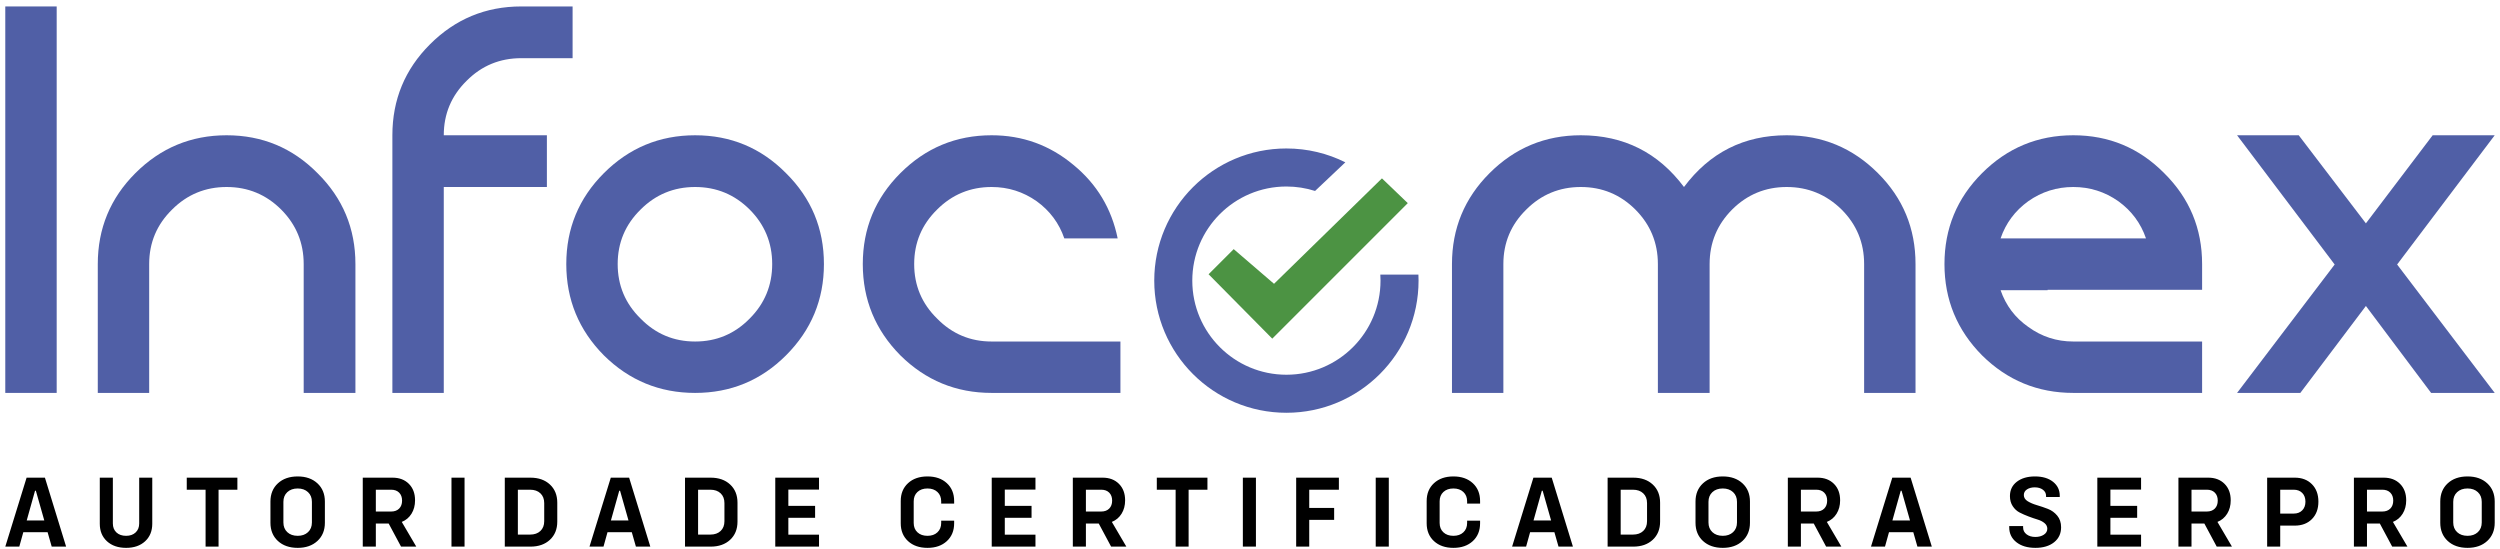
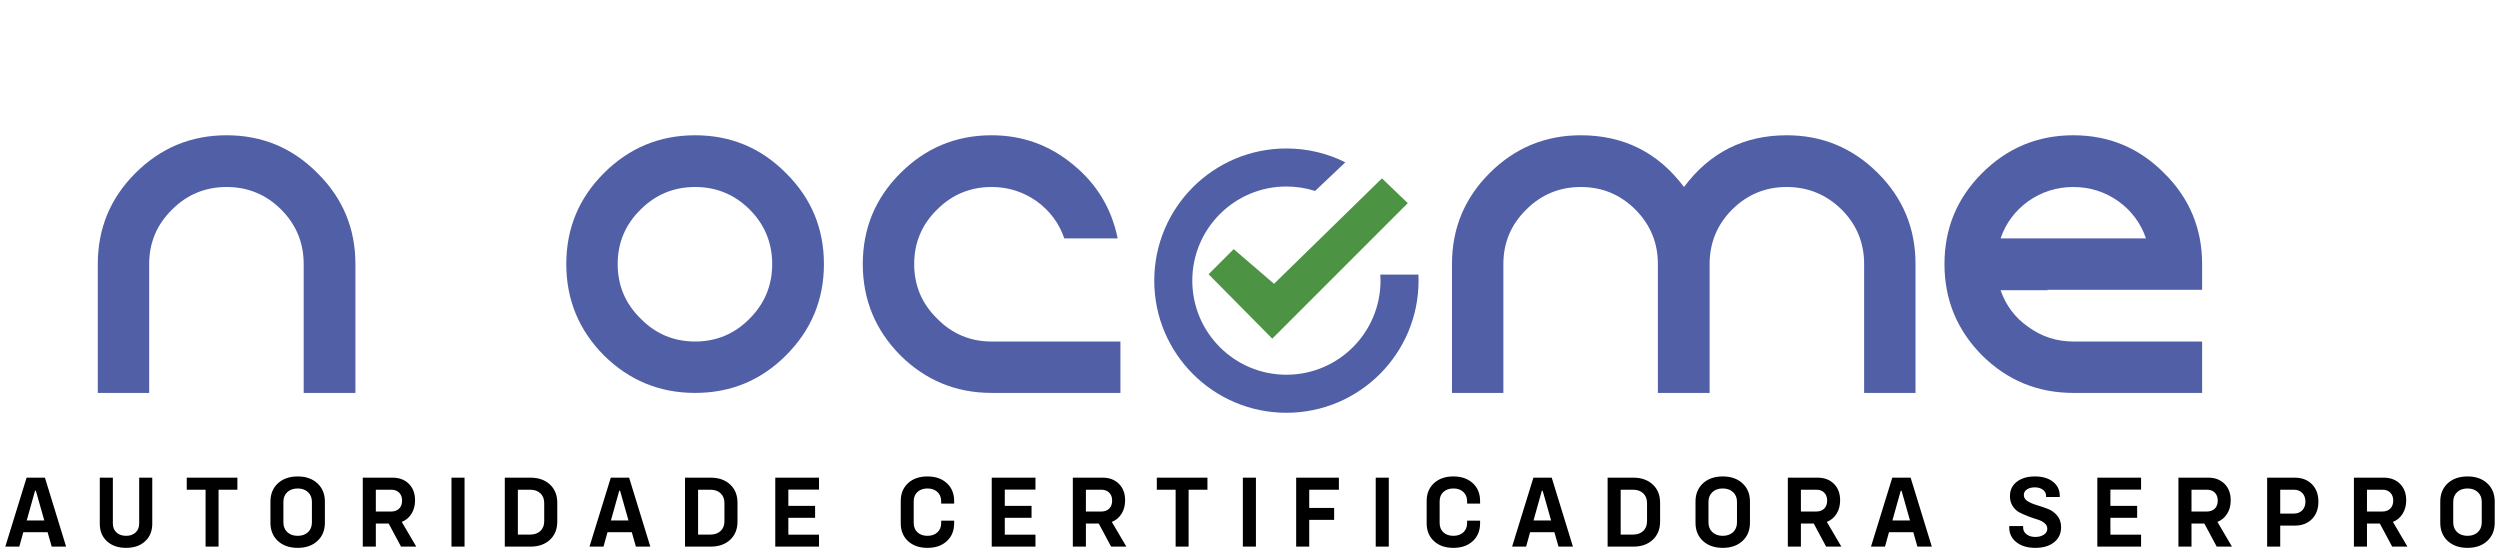
<svg xmlns="http://www.w3.org/2000/svg" xml:space="preserve" width="38.947mm" height="8.551mm" version="1.1" style="shape-rendering:geometricPrecision; text-rendering:geometricPrecision; image-rendering:optimizeQuality; fill-rule:evenodd; clip-rule:evenodd" viewBox="0 0 3894.66 855.12">
  <defs>
    <style type="text/css">
   
    .fil2 {fill:#4C9343}
    .fil1 {fill:#505FA6}
    .fil3 {fill:black;fill-rule:nonzero}
    .fil0 {fill:#505FA6;fill-rule:nonzero}
   
  </style>
  </defs>
  <g id="Camada_x0020_1">
    <g id="_1611911816800">
-       <polygon class="fil0" points="8.17,612.12 88.24,612.12 88.24,10.05 8.17,10.05 " />
      <path class="fil0" d="M352.96 210.74c-55.37,0 -102.76,19.65 -142.16,59.05 -38.99,38.98 -58.53,86.16 -58.53,141.64l0 200.69 80.07 0 0 -200.69c0,-33.31 11.87,-61.57 35.72,-85 23.33,-23.33 51.7,-35.1 84.9,-35.1 33.31,0 61.57,11.77 85,35.1 23.33,23.43 35.1,51.69 35.1,85l0 200.69 80.59 0 0 -200.69c0,-55.48 -19.65,-102.66 -59.05,-141.64 -38.98,-39.4 -86.16,-59.05 -141.64,-59.05z" />
-       <path class="fil0" d="M891.99 90.64l0 -80.59 -80.07 0c-55.37,0 -102.76,19.65 -142.16,59.05 -38.99,38.98 -58.53,86.16 -58.53,141.64l0 401.38 80.07 0 0 -320.79 160.65 0 0 -80.59 -160.65 0c0,-33.31 11.87,-61.57 35.72,-85 23.33,-23.44 51.7,-35.1 84.9,-35.1l80.07 0z" />
      <path class="fil0" d="M1082.85 532.05c-33.2,0 -61.57,-11.87 -84.9,-35.72 -23.85,-23.33 -35.72,-51.7 -35.72,-84.9 0,-33.31 11.87,-61.57 35.72,-85 23.33,-23.33 51.7,-35.1 84.9,-35.1 33.31,0 61.57,11.77 85,35.1 23.33,23.43 35.1,51.69 35.1,85 0,33.2 -11.77,61.57 -35.1,84.9 -23.43,23.85 -51.69,35.72 -85,35.72zm0 -321.31c-55.37,0 -102.76,19.65 -142.16,59.05 -38.99,38.98 -58.53,86.16 -58.53,141.64 0,55.37 19.54,102.76 58.53,142.16 39.4,38.99 86.79,58.53 142.16,58.53 55.48,0 102.66,-19.54 141.64,-58.53 39.4,-39.4 59.05,-86.79 59.05,-142.16 0,-55.48 -19.65,-102.66 -59.05,-141.64 -38.98,-39.4 -86.16,-59.05 -141.64,-59.05z" />
      <path class="fil0" d="M1544.78 532.05c-33.2,0 -61.57,-11.87 -84.9,-35.72 -23.85,-23.33 -35.72,-51.7 -35.72,-84.9 0,-33.31 11.87,-61.57 35.72,-85 23.33,-23.33 51.7,-35.1 84.9,-35.1 25.85,0 49.28,7.46 70.19,22.17 20.49,14.82 34.88,34.05 43.08,57.9l83.11 0c-9.45,-46.34 -32.36,-84.59 -68.93,-114.53 -36.88,-30.79 -79.43,-46.13 -127.45,-46.13 -55.37,0 -102.76,19.65 -142.16,59.05 -38.99,38.98 -58.53,86.16 -58.53,141.64 0,55.37 19.54,102.76 58.53,142.16 39.4,38.99 86.79,58.53 142.16,58.53l200.69 0 0 -80.07 -200.69 0z" />
      <path class="fil0" d="M2783.46 210.74c-66.51,0 -119.89,26.9 -160.03,80.59 -40.24,-53.69 -93.83,-80.59 -160.76,-80.59 -55.37,0 -102.76,19.65 -142.16,59.05 -38.99,38.98 -58.53,86.16 -58.53,141.64l0 200.69 80.07 0 0 -200.69c0,-33.31 11.87,-61.57 35.72,-85 23.33,-23.33 51.7,-35.1 84.9,-35.1 33.31,0 61.57,11.77 85,35.1 23.33,23.43 35.1,51.69 35.1,85l0 200.69 80.59 0 0 -200.69c0,-33.31 11.77,-61.57 35.09,-85 23.44,-23.33 51.81,-35.1 85.01,-35.1 33.2,0 61.78,11.77 85.53,35.1 23.43,23.43 35.09,51.69 35.09,85l0 200.69 80.07 0 0 -200.69c0,-55.48 -19.44,-102.66 -58.53,-141.64 -39.4,-39.4 -86.79,-59.05 -142.16,-59.05z" />
      <path class="fil0" d="M3229.94 291.33c25.85,0 49.28,7.46 70.19,22.17 20.49,14.82 34.88,34.05 43.08,57.9l-226.54 0c8.2,-23.85 22.59,-43.08 43.08,-57.9 20.91,-14.71 44.34,-22.17 70.19,-22.17zm-40.03 160.13l240.72 0 0 -40.03c0,-55.48 -19.65,-102.66 -59.05,-141.64 -38.98,-39.4 -86.16,-59.05 -141.64,-59.05 -55.37,0 -102.76,19.65 -142.16,59.05 -38.99,38.98 -58.53,86.16 -58.53,141.64 0,55.37 19.54,102.76 58.53,142.16 39.4,38.99 86.79,58.53 142.16,58.53l200.69 0 0 -80.07 -200.69 0c-25.85,0 -49.28,-7.56 -70.19,-22.8 -20.49,-14.29 -34.88,-33.41 -43.08,-57.16l73.24 0 0 -0.63z" />
-       <polygon class="fil0" points="3789.82,210.74 3685.8,347.97 3581.15,210.74 3485.11,210.74 3637.15,412.06 3485.11,612.12 3583.67,612.12 3685.8,476.68 3787.41,612.12 3886.49,612.12 3734.45,412.06 3886.49,210.74 " />
      <path class="fil1" d="M2004.05 231.31c33,0 64.18,7.76 91.82,21.57l-47.17 44.62c-14.08,-4.5 -29.08,-6.93 -44.65,-6.93 -80.97,0 -146.62,65.65 -146.62,146.62 0,80.97 65.65,146.62 146.62,146.62 80.97,0 146.62,-65.65 146.62,-146.62 0,-3.15 -0.11,-6.27 -0.31,-9.38l59.35 0c0.14,3.11 0.22,6.23 0.22,9.38 0,113.7 -92.18,205.88 -205.88,205.88 -113.7,0 -205.88,-92.18 -205.88,-205.88 0,-113.7 92.18,-205.88 205.88,-205.88z" />
      <polygon class="fil2" points="1882.79,427.26 1921.92,388.13 1984.76,442.15 2152.89,277.88 2193.13,316.47 1982.01,527.59 " />
      <path class="fil3" d="M80.5 851.61l-6.42 -22.46 -37.84 0 -6.25 22.46 -21.81 0 33.19 -107.44 28.55 0 33.02 107.44 -22.44 0zm-38.96 -40.73l27.41 0 -13.15 -46.34 -1.29 0 -12.97 46.34zm154.89 42.65c-12.4,0 -22.34,-3.42 -29.83,-10.26 -7.47,-6.85 -11.21,-15.94 -11.21,-27.27l0 -71.83 20.37 0 0 71.36c0,5.88 1.86,10.55 5.6,14.03 3.74,3.48 8.77,5.21 15.07,5.21 6.1,0 11.02,-1.73 14.76,-5.21 3.73,-3.48 5.6,-8.15 5.6,-14.03l0 -71.36 20.37 0 0 71.83c0,11.33 -3.72,20.42 -11.14,27.27 -7.43,6.84 -17.29,10.26 -29.59,10.26zm173.33 -109.36l0 18.77 -29.33 0 0 88.67 -20.21 0 0 -88.67 -29.34 0 0 -18.77 78.88 0zm93.99 109.36c-12.85,0 -23.12,-3.59 -30.88,-10.74 -7.75,-7.17 -11.62,-16.63 -11.62,-28.38l0 -33.04c0,-11.75 3.87,-21.21 11.62,-28.38 7.76,-7.15 18.03,-10.74 30.88,-10.74 12.7,0 22.94,3.59 30.69,10.74 7.76,7.17 11.63,16.63 11.63,28.38l0 33.04c0,11.75 -3.87,21.21 -11.63,28.38 -7.75,7.15 -17.99,10.74 -30.69,10.74zm0 -18.76c6.62,0 11.95,-1.9 16.03,-5.69 4.06,-3.8 6.08,-8.85 6.08,-15.15l0 -32.07c0,-6.31 -2.02,-11.36 -6.08,-15.15 -4.08,-3.8 -9.41,-5.7 -16.03,-5.7 -6.75,0 -12.15,1.9 -16.21,5.7 -4.06,3.79 -6.1,8.84 -6.1,15.15l0 32.07c0,6.3 2.04,11.35 6.1,15.15 4.06,3.79 9.46,5.69 16.21,5.69zm160.98 16.84l-19.24 -35.93 -20.04 0 0 35.93 -20.37 0 0 -107.44 46.34 0c10.58,0 19.09,3.21 25.49,9.63 6.42,6.41 9.63,14.97 9.63,25.65 0,8.02 -1.85,15 -5.53,20.93 -3.69,5.93 -8.75,10.17 -15.16,12.74l22.61 38.49 -23.73 0zm-39.28 -88.67l0 33.99 23.89 0c5.24,0 9.38,-1.53 12.42,-4.57 3.04,-3.04 4.57,-7.18 4.57,-12.43 0,-5.23 -1.53,-9.38 -4.57,-12.42 -3.04,-3.06 -7.18,-4.57 -12.42,-4.57l-23.89 0zm117.84 88.67l0 -107.44 20.37 0 0 107.44 -20.37 0zm122.99 -107.44c12.61,0 22.75,3.55 30.39,10.67 7.63,7.1 11.45,16.54 11.45,28.3l0 29.5c0,11.76 -3.82,21.2 -11.45,28.3 -7.64,7.12 -17.78,10.67 -30.39,10.67l-39.93 0 0 -107.44 39.93 0zm21.49 67.83l0 -28.22c0,-6.42 -1.99,-11.5 -5.95,-15.23 -3.95,-3.74 -9.29,-5.61 -16.03,-5.61l-19.07 0 0 69.91 19.07 0c6.74,0 12.08,-1.88 16.03,-5.62 3.96,-3.73 5.95,-8.81 5.95,-15.23zm142.86 39.61l-6.42 -22.46 -37.84 0 -6.25 22.46 -21.81 0 33.19 -107.44 28.55 0 33.02 107.44 -22.44 0zm-38.96 -40.73l27.41 0 -13.14 -46.34 -1.29 0 -12.98 46.34zm155.38 -66.71c12.61,0 22.75,3.55 30.39,10.67 7.63,7.1 11.45,16.54 11.45,28.3l0 29.5c0,11.76 -3.82,21.2 -11.45,28.3 -7.64,7.12 -17.78,10.67 -30.39,10.67l-39.93 0 0 -107.44 39.93 0zm21.49 67.83l0 -28.22c0,-6.42 -1.99,-11.5 -5.94,-15.23 -3.96,-3.74 -9.3,-5.61 -16.04,-5.61l-19.07 0 0 69.91 19.07 0c6.74,0 12.08,-1.88 16.04,-5.62 3.95,-3.73 5.94,-8.81 5.94,-15.23zm147.35 -49.23l-47.78 0 0 25.34 41.68 0 0 18.6 -41.68 0 0 26.3 47.78 0 0 18.6 -68.15 0 0 -107.44 68.15 0 0 18.6zm169 90.76c-12.6,0 -22.71,-3.5 -30.3,-10.5 -7.59,-7 -11.38,-16.27 -11.38,-27.82l0 -34.64c0,-11.55 3.79,-20.82 11.38,-27.82 7.59,-7 17.7,-10.5 30.3,-10.5 12.52,0 22.56,3.5 30.15,10.5 7.6,7 11.38,16.27 11.38,27.82l0 4.01 -20.19 0 0 -3.53c0,-6.08 -1.96,-10.96 -5.86,-14.59 -3.89,-3.64 -9.05,-5.45 -15.48,-5.45 -6.52,0 -11.72,1.81 -15.62,5.45 -3.91,3.63 -5.86,8.51 -5.86,14.59l0 33.68c0,6.1 1.95,10.96 5.86,14.59 3.9,3.64 9.1,5.45 15.62,5.45 6.43,0 11.59,-1.81 15.48,-5.45 3.9,-3.63 5.86,-8.49 5.86,-14.59l0 -3.53 20.19 0 0 4.01c0,11.55 -3.78,20.82 -11.38,27.82 -7.59,7 -17.63,10.5 -30.15,10.5zm168.21 -90.76l-47.78 0 0 25.34 41.68 0 0 18.6 -41.68 0 0 26.3 47.78 0 0 18.6 -68.14 0 0 -107.44 68.14 0 0 18.6zm117.86 88.84l-19.24 -35.93 -20.04 0 0 35.93 -20.37 0 0 -107.44 46.34 0c10.58,0 19.09,3.21 25.49,9.63 6.42,6.41 9.63,14.97 9.63,25.65 0,8.02 -1.85,15 -5.53,20.93 -3.69,5.93 -8.75,10.17 -15.15,12.74l22.6 38.49 -23.73 0zm-39.28 -88.67l0 33.99 23.9 0c5.23,0 9.37,-1.53 12.41,-4.57 3.04,-3.04 4.57,-7.18 4.57,-12.43 0,-5.23 -1.53,-9.38 -4.57,-12.42 -3.04,-3.06 -7.18,-4.57 -12.41,-4.57l-23.9 0zm189.35 -18.77l0 18.77 -29.33 0 0 88.67 -20.22 0 0 -88.67 -29.33 0 0 -18.77 78.88 0zm55.17 107.44l0 -107.44 20.37 0 0 107.44 -20.37 0zm149.61 -88.67l-46.19 0 0 28.39 38.8 0 0 18.59 -38.8 0 0 41.69 -20.36 0 0 -107.44 66.55 0 0 18.77zm57.39 88.67l0 -107.44 20.37 0 0 107.44 -20.37 0zm121.06 1.92c-12.61,0 -22.71,-3.5 -30.3,-10.5 -7.6,-7 -11.39,-16.27 -11.39,-27.82l0 -34.64c0,-11.55 3.79,-20.82 11.39,-27.82 7.59,-7 17.69,-10.5 30.3,-10.5 12.52,0 22.55,3.5 30.15,10.5 7.59,7 11.38,16.27 11.38,27.82l0 4.01 -20.2 0 0 -3.53c0,-6.08 -1.95,-10.96 -5.86,-14.59 -3.89,-3.64 -9.05,-5.45 -15.47,-5.45 -6.53,0 -11.72,1.81 -15.63,5.45 -3.91,3.63 -5.86,8.51 -5.86,14.59l0 33.68c0,6.1 1.95,10.96 5.86,14.59 3.91,3.64 9.1,5.45 15.63,5.45 6.42,0 11.58,-1.81 15.47,-5.45 3.91,-3.63 5.86,-8.49 5.86,-14.59l0 -3.53 20.2 0 0 4.01c0,11.55 -3.79,20.82 -11.38,27.82 -7.6,7 -17.63,10.5 -30.15,10.5zm163.72 -1.92l-6.42 -22.46 -37.84 0 -6.25 22.46 -21.81 0 33.19 -107.44 28.55 0 33.02 107.44 -22.44 0zm-38.96 -40.73l27.41 0 -13.15 -46.34 -1.29 0 -12.97 46.34zm155.38 -66.71c12.6,0 22.74,3.55 30.39,10.67 7.62,7.1 11.44,16.54 11.44,28.3l0 29.5c0,11.76 -3.82,21.2 -11.44,28.3 -7.65,7.12 -17.79,10.67 -30.39,10.67l-39.93 0 0 -107.44 39.93 0zm21.49 67.83l0 -28.22c0,-6.42 -1.99,-11.5 -5.95,-15.23 -3.96,-3.74 -9.29,-5.61 -16.03,-5.61l-19.08 0 0 69.91 19.08 0c6.74,0 12.07,-1.88 16.03,-5.62 3.96,-3.73 5.95,-8.81 5.95,-15.23zm118.01 41.53c-12.84,0 -23.12,-3.59 -30.88,-10.74 -7.74,-7.17 -11.62,-16.63 -11.62,-28.38l0 -33.04c0,-11.75 3.88,-21.21 11.62,-28.38 7.76,-7.15 18.04,-10.74 30.88,-10.74 12.71,0 22.95,3.59 30.69,10.74 7.77,7.17 11.64,16.63 11.64,28.38l0 33.04c0,11.75 -3.87,21.21 -11.64,28.38 -7.74,7.15 -17.98,10.74 -30.69,10.74zm0 -18.76c6.62,0 11.96,-1.9 16.03,-5.69 4.06,-3.8 6.09,-8.85 6.09,-15.15l0 -32.07c0,-6.31 -2.03,-11.36 -6.09,-15.15 -4.07,-3.8 -9.41,-5.7 -16.03,-5.7 -6.74,0 -12.14,1.9 -16.2,5.7 -4.06,3.79 -6.1,8.84 -6.1,15.15l0 32.07c0,6.3 2.04,11.35 6.1,15.15 4.06,3.79 9.46,5.69 16.2,5.69zm160.99 16.84l-19.25 -35.93 -20.04 0 0 35.93 -20.36 0 0 -107.44 46.33 0c10.58,0 19.09,3.21 25.5,9.63 6.42,6.41 9.63,14.97 9.63,25.65 0,8.02 -1.85,15 -5.54,20.93 -3.68,5.93 -8.75,10.17 -15.15,12.74l22.61 38.49 -23.73 0zm-39.29 -88.67l0 33.99 23.9 0c5.23,0 9.38,-1.53 12.42,-4.57 3.04,-3.04 4.57,-7.18 4.57,-12.43 0,-5.23 -1.53,-9.38 -4.57,-12.42 -3.04,-3.06 -7.19,-4.57 -12.42,-4.57l-23.9 0zm181.51 88.67l-6.42 -22.46 -37.85 0 -6.25 22.46 -21.81 0 33.19 -107.44 28.56 0 33.02 107.44 -22.44 0zm-38.97 -40.73l27.42 0 -13.15 -46.34 -1.29 0 -12.98 46.34zm222.73 42.65c-12.29,0 -22.16,-2.94 -29.58,-8.82 -7.43,-5.88 -11.15,-13.62 -11.15,-23.25l0 -1.92 21.64 0 0 2.24c0,4.38 1.8,7.93 5.39,10.67 3.56,2.71 8.13,4.09 13.7,4.09 5.24,0 9.65,-1.19 13.22,-3.53 3.58,-2.35 5.38,-5.45 5.38,-9.31 0,-3.41 -1.44,-6.32 -4.33,-8.73 -2.89,-2.41 -6.47,-4.25 -10.75,-5.54 -4.26,-1.27 -8.95,-2.89 -14.03,-4.81 -5.08,-1.91 -9.75,-3.97 -14.03,-6.16 -4.26,-2.19 -7.85,-5.49 -10.73,-9.87 -2.89,-4.38 -4.34,-9.61 -4.34,-15.71 0,-9.41 3.59,-16.87 10.74,-22.37 7.17,-5.5 16.58,-8.26 28.23,-8.26 11.75,0 21.13,2.79 28.14,8.34 7,5.56 10.5,12.83 10.5,21.81l0 1.92 -21.33 0 0 -1.76c0,-3.96 -1.65,-7.17 -4.96,-9.62 -3.31,-2.46 -7.54,-3.68 -12.67,-3.68 -4.81,0 -8.85,1.05 -12.11,3.19 -3.27,2.14 -4.9,5.08 -4.9,8.83 0,3.94 2.01,7.15 6.02,9.62 4.01,2.46 8.85,4.51 14.52,6.16 5.66,1.67 11.33,3.59 16.98,5.78 5.68,2.19 10.52,5.69 14.53,10.51 4.01,4.81 6.01,10.84 6.01,18.11 0,9.73 -3.63,17.51 -10.9,23.34 -7.27,5.82 -17.01,8.73 -29.19,8.73zm164.68 -90.76l-47.78 0 0 25.34 41.68 0 0 18.6 -41.68 0 0 26.3 47.78 0 0 18.6 -68.15 0 0 -107.44 68.15 0 0 18.6zm117.86 88.84l-19.24 -35.93 -20.05 0 0 35.93 -20.36 0 0 -107.44 46.33 0c10.59,0 19.1,3.21 25.5,9.63 6.42,6.41 9.63,14.97 9.63,25.65 0,8.02 -1.85,15 -5.54,20.93 -3.68,5.93 -8.74,10.17 -15.15,12.74l22.61 38.49 -23.73 0zm-39.29 -88.67l0 33.99 23.9 0c5.23,0 9.38,-1.53 12.42,-4.57 3.04,-3.04 4.57,-7.18 4.57,-12.43 0,-5.23 -1.53,-9.38 -4.57,-12.42 -3.04,-3.06 -7.19,-4.57 -12.42,-4.57l-23.9 0zm160.82 -18.77c11.13,0 20.04,3.4 26.77,10.19 6.74,6.78 10.11,15.85 10.11,27.18 0,11.33 -3.37,20.38 -10.11,27.18 -6.73,6.78 -15.64,10.17 -26.77,10.17l-22.61 0 0 32.72 -20.36 0 0 -107.44 42.97 0zm-1.59 55.97c5.55,0 9.98,-1.68 13.29,-5.06 3.32,-3.36 4.98,-7.88 4.98,-13.54 0,-5.67 -1.66,-10.19 -4.98,-13.55 -3.31,-3.37 -7.74,-5.05 -13.29,-5.05l-21.02 0 0 37.2 21.02 0zm153.44 51.47l-19.24 -35.93 -20.05 0 0 35.93 -20.36 0 0 -107.44 46.34 0c10.58,0 19.09,3.21 25.49,9.63 6.42,6.41 9.63,14.97 9.63,25.65 0,8.02 -1.85,15 -5.54,20.93 -3.68,5.93 -8.74,10.17 -15.15,12.74l22.61 38.49 -23.73 0zm-39.29 -88.67l0 33.99 23.9 0c5.23,0 9.38,-1.53 12.42,-4.57 3.04,-3.04 4.57,-7.18 4.57,-12.43 0,-5.23 -1.53,-9.38 -4.57,-12.42 -3.04,-3.06 -7.19,-4.57 -12.42,-4.57l-23.9 0zm156.66 90.59c-12.84,0 -23.12,-3.59 -30.88,-10.74 -7.74,-7.17 -11.62,-16.63 -11.62,-28.38l0 -33.04c0,-11.75 3.88,-21.21 11.62,-28.38 7.76,-7.15 18.04,-10.74 30.88,-10.74 12.71,0 22.95,3.59 30.69,10.74 7.77,7.17 11.64,16.63 11.64,28.38l0 33.04c0,11.75 -3.87,21.21 -11.64,28.38 -7.74,7.15 -17.98,10.74 -30.69,10.74zm0 -18.76c6.63,0 11.96,-1.9 16.04,-5.69 4.06,-3.8 6.08,-8.85 6.08,-15.15l0 -32.07c0,-6.31 -2.02,-11.36 -6.08,-15.15 -4.08,-3.8 -9.41,-5.7 -16.04,-5.7 -6.74,0 -12.14,1.9 -16.2,5.7 -4.06,3.79 -6.1,8.84 -6.1,15.15l0 32.07c0,6.3 2.04,11.35 6.1,15.15 4.06,3.79 9.46,5.69 16.2,5.69z" />
    </g>
  </g>
</svg>